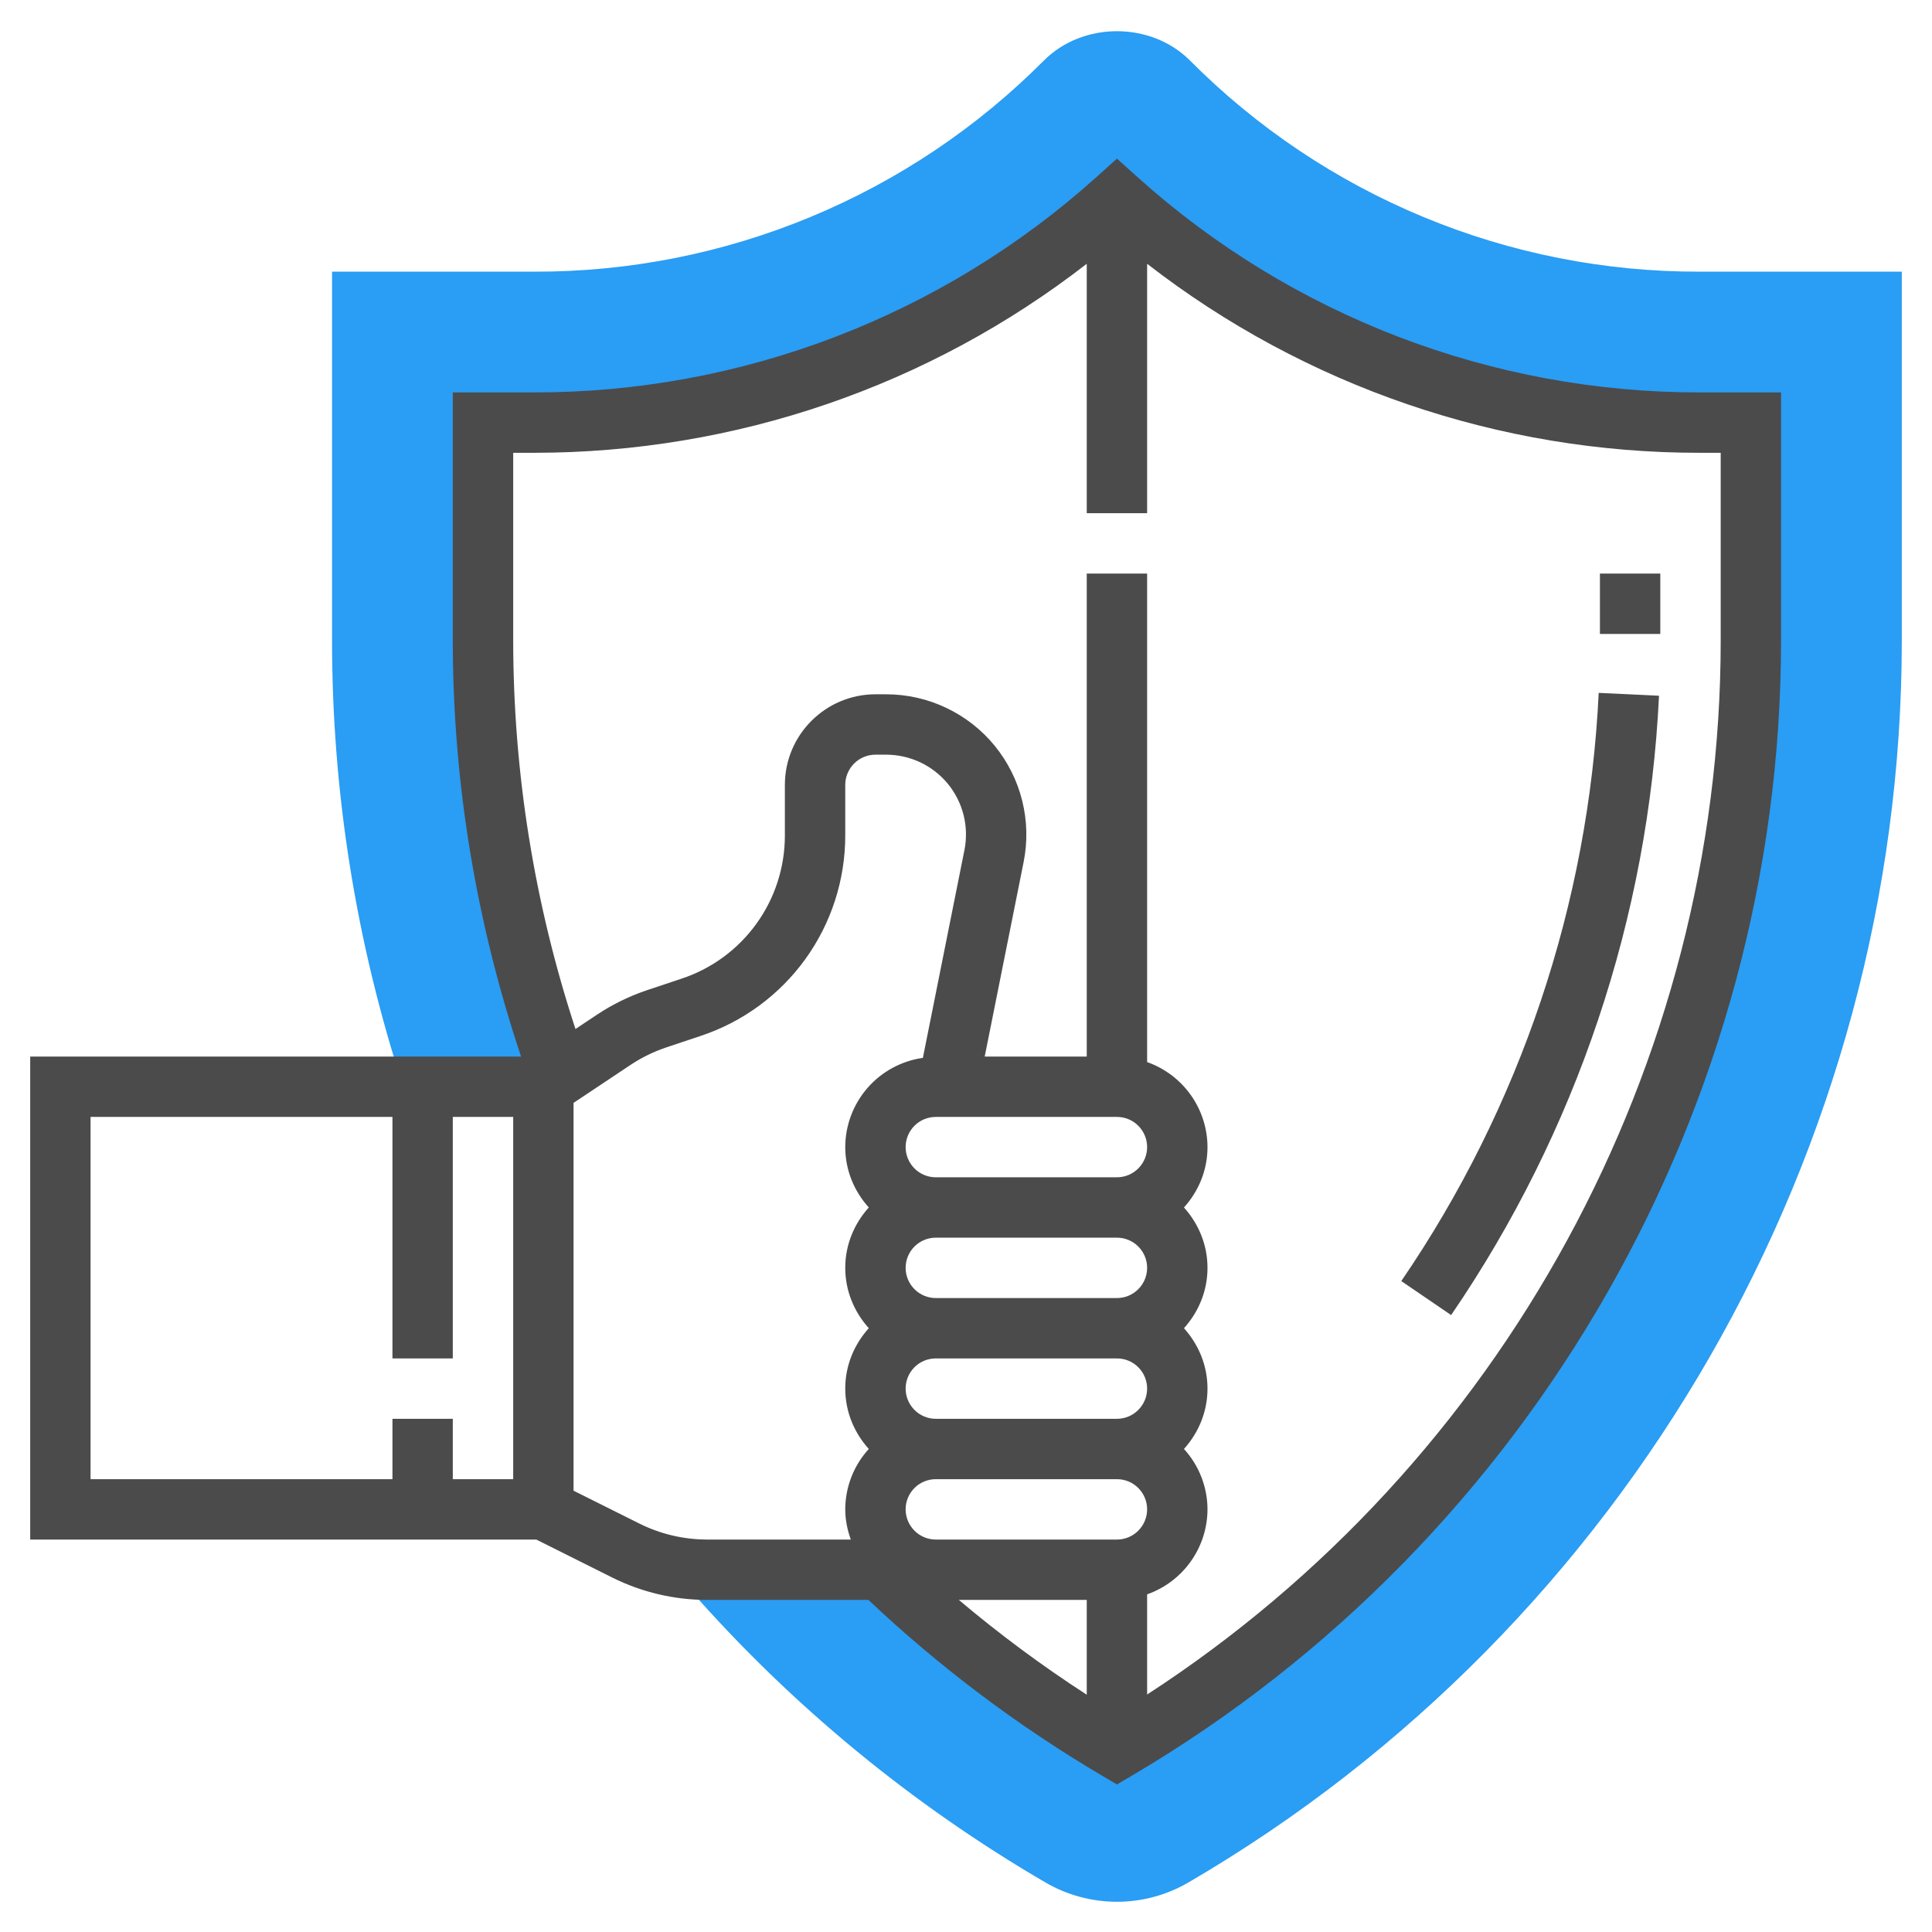
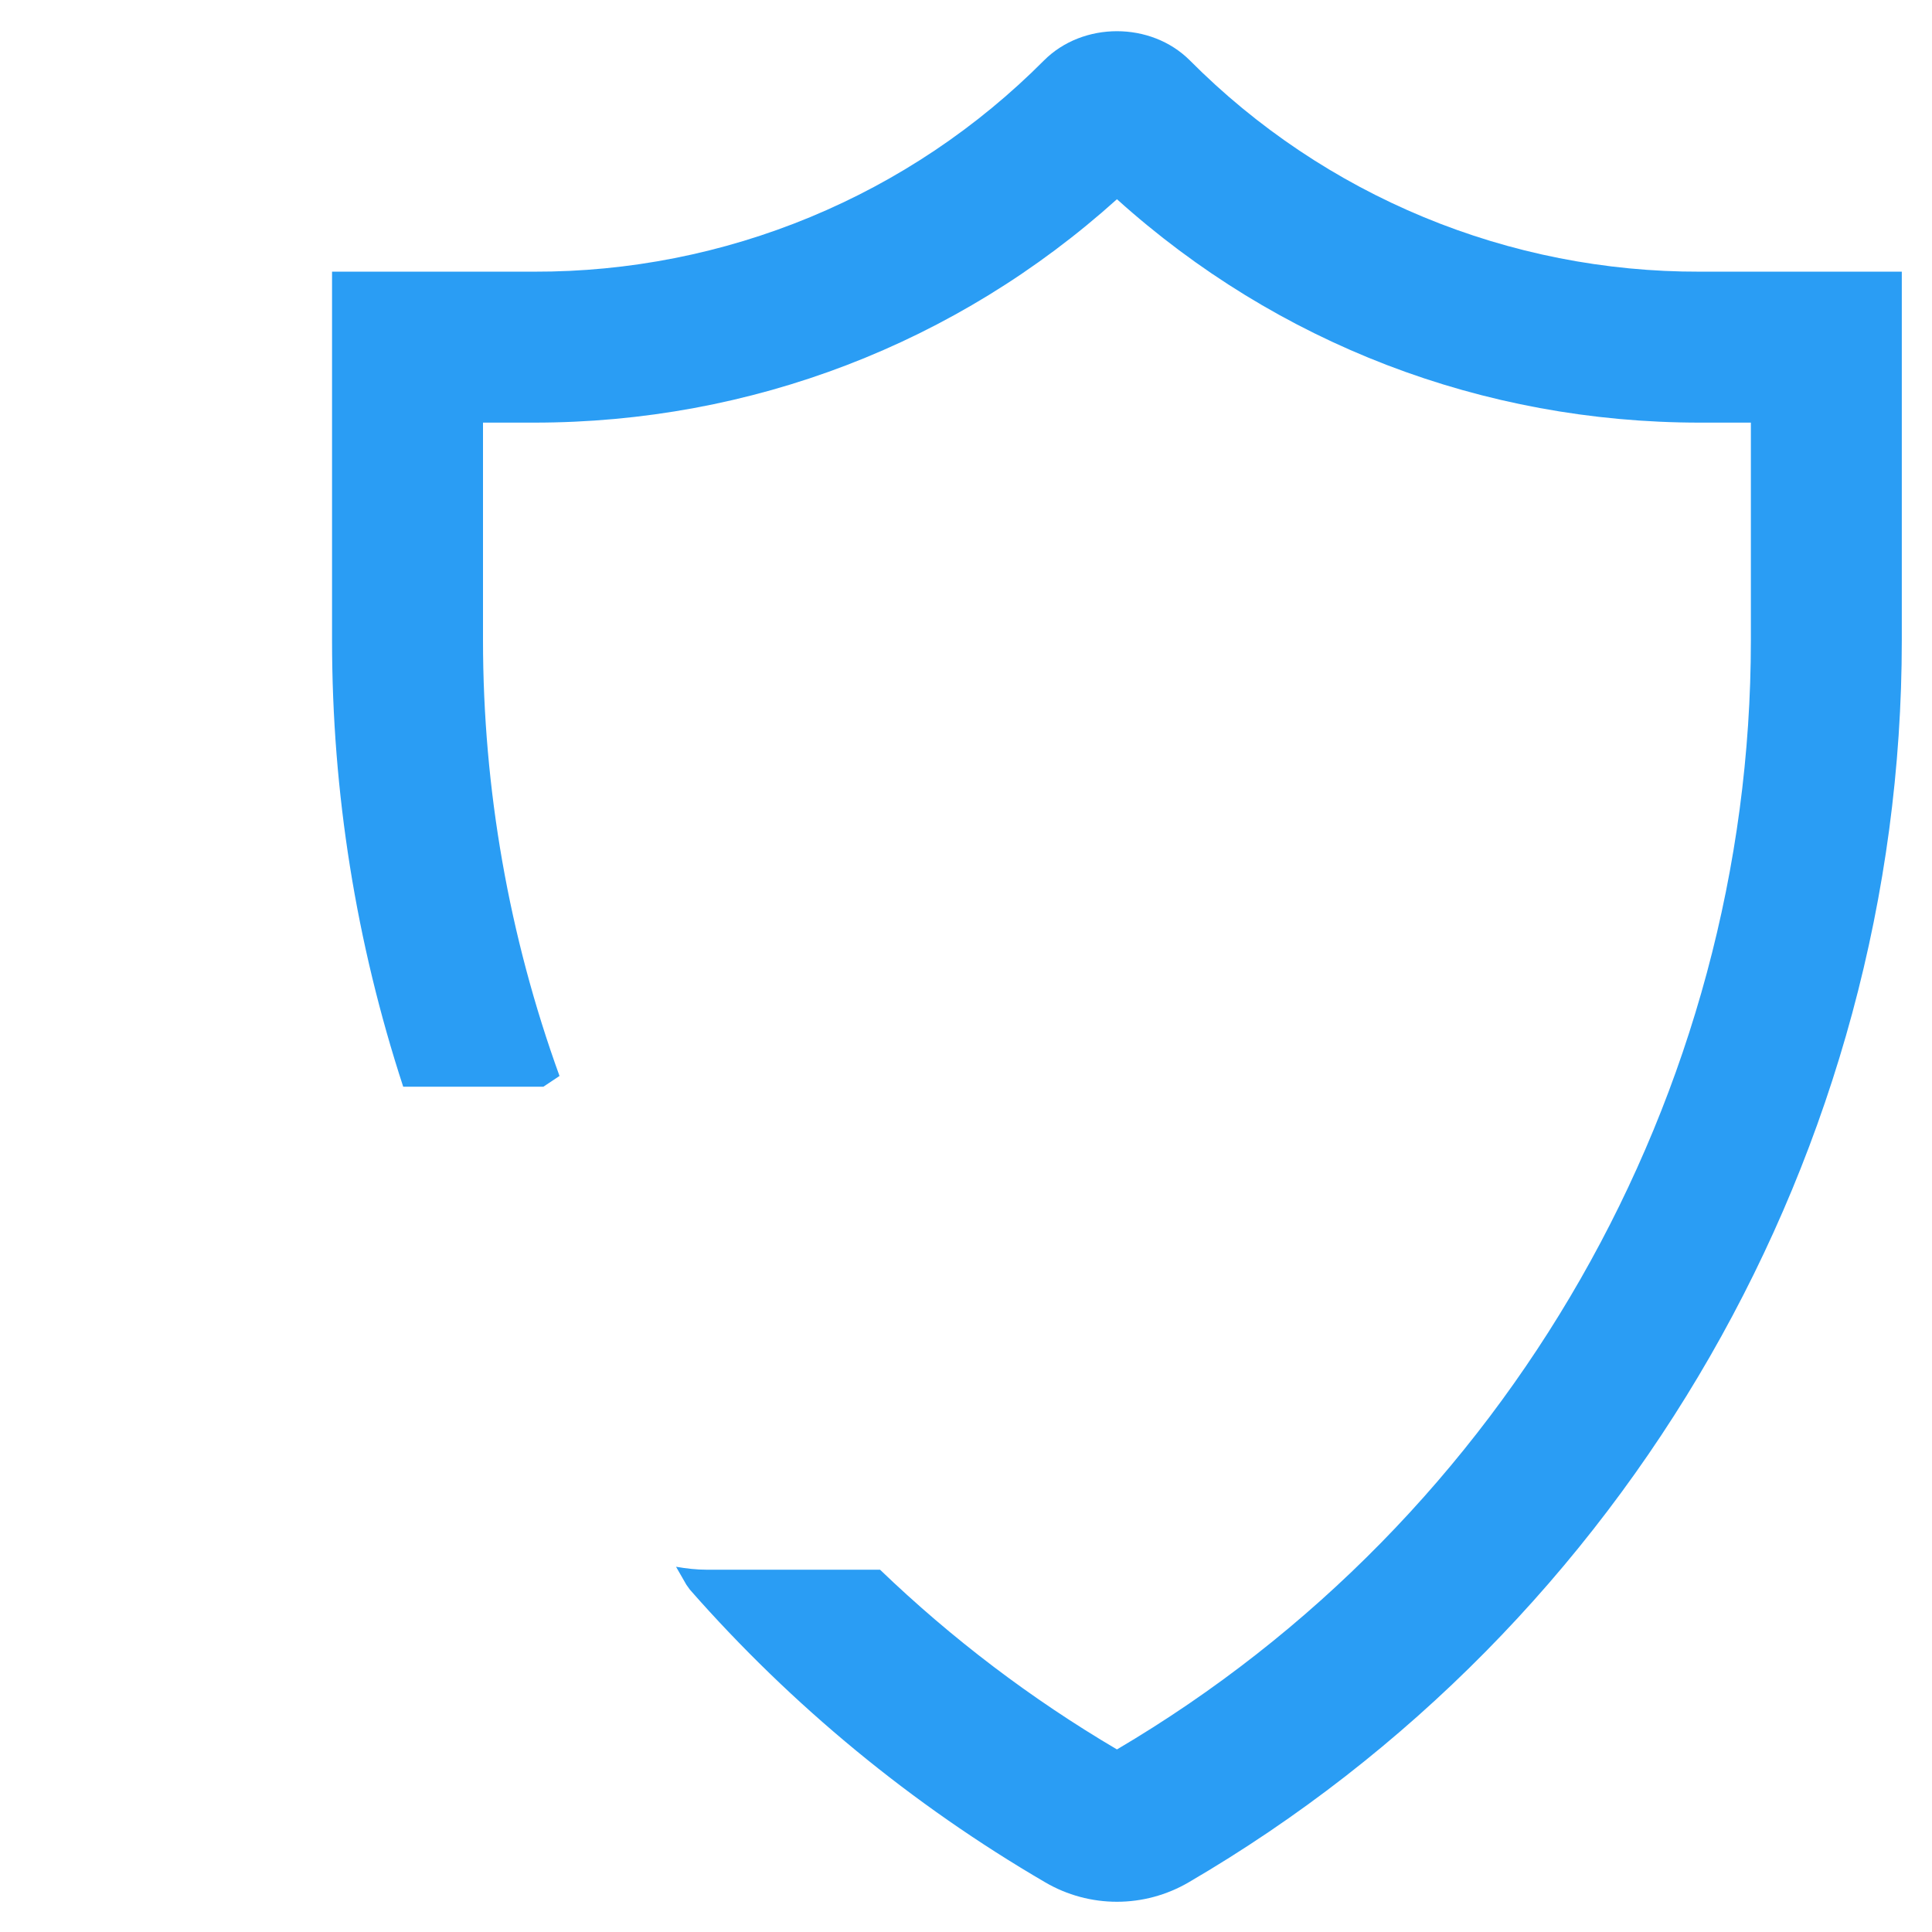
<svg xmlns="http://www.w3.org/2000/svg" width="60" height="60" viewBox="0 0 60 60" fill="none">
  <path d="M52.793 8.437C49.85 8.445 46.934 7.87 44.215 6.743C41.495 5.617 39.026 3.962 36.951 1.875C35.742 0.667 33.633 0.667 32.424 1.875C30.349 3.962 27.88 5.617 25.16 6.743C22.441 7.87 19.525 8.445 16.582 8.437H10.312V19.889C10.312 24.61 11.059 29.271 12.522 33.749H16.875L17.376 33.415C15.805 29.078 15.002 24.501 15 19.889V13.125H16.582C23.332 13.125 29.707 10.671 34.688 6.187C39.667 10.672 46.042 13.125 52.793 13.125H54.375V19.889C54.375 33.994 46.836 47.175 34.688 54.33C32.026 52.762 29.558 50.889 27.331 48.749H21.953C21.631 48.749 21.311 48.712 20.995 48.657L21.316 49.216L21.425 49.368C24.592 52.974 28.321 56.045 32.468 58.462C33.142 58.855 33.908 59.061 34.688 59.061C35.468 59.061 36.233 58.854 36.907 58.462C50.572 50.49 59.062 35.71 59.062 19.889V8.437H52.793Z" fill="#2A9DF4" />
-   <path d="M52.793 12.187C46.339 12.195 40.111 9.809 35.314 5.49L34.688 4.926L34.06 5.491C29.264 9.809 23.036 12.195 16.582 12.187H14.062V19.889C14.062 24.287 14.782 28.627 16.182 32.812H0.938V47.812H16.654L19.018 48.994C19.93 49.448 20.934 49.685 21.953 49.687H26.97C29.173 51.767 31.602 53.596 34.211 55.137L34.688 55.417L35.164 55.137C47.592 47.817 55.312 34.312 55.312 19.889V12.187H52.793ZM15.938 45.937H14.062V44.062H12.188V45.937H2.812V34.687H12.188V42.187H14.062V34.687H15.938V45.937ZM26.981 41.249C26.531 41.748 26.25 42.401 26.25 43.124C26.25 43.847 26.532 44.5 26.981 44.999C26.513 45.511 26.252 46.18 26.25 46.874C26.25 47.204 26.317 47.517 26.422 47.812H21.953C21.225 47.81 20.508 47.641 19.857 47.316L17.812 46.295V34.251L19.581 33.072C19.927 32.842 20.303 32.658 20.699 32.526L21.763 32.17C23.07 31.736 24.207 30.9 25.013 29.783C25.818 28.665 26.251 27.323 26.25 25.945V24.375C26.25 24.126 26.349 23.888 26.525 23.712C26.7 23.536 26.939 23.437 27.188 23.437H27.525C27.891 23.438 28.252 23.52 28.583 23.676C28.914 23.833 29.206 24.061 29.438 24.344C29.67 24.627 29.836 24.958 29.925 25.313C30.014 25.668 30.023 26.038 29.952 26.397L28.661 32.853C27.993 32.948 27.382 33.28 26.939 33.789C26.497 34.298 26.252 34.949 26.25 35.624C26.25 36.347 26.532 37 26.981 37.499C26.531 37.998 26.25 38.651 26.25 39.374C26.25 40.097 26.532 40.75 26.981 41.249ZM34.688 40.312H29.062C28.814 40.312 28.575 40.213 28.4 40.037C28.224 39.861 28.125 39.623 28.125 39.374C28.125 39.125 28.224 38.887 28.4 38.711C28.575 38.535 28.814 38.437 29.062 38.437H34.688C34.936 38.437 35.175 38.535 35.35 38.711C35.526 38.887 35.625 39.125 35.625 39.374C35.625 39.623 35.526 39.861 35.35 40.037C35.175 40.213 34.936 40.312 34.688 40.312ZM35.625 43.124C35.625 43.373 35.526 43.611 35.35 43.787C35.175 43.963 34.936 44.062 34.688 44.062H29.062C28.814 44.062 28.575 43.963 28.4 43.787C28.224 43.611 28.125 43.373 28.125 43.124C28.125 42.875 28.224 42.637 28.4 42.461C28.575 42.285 28.814 42.187 29.062 42.187H34.688C34.936 42.187 35.175 42.285 35.35 42.461C35.526 42.637 35.625 42.875 35.625 43.124ZM34.688 36.562H29.062C28.814 36.562 28.575 36.463 28.4 36.287C28.224 36.111 28.125 35.873 28.125 35.624C28.125 35.375 28.224 35.137 28.4 34.961C28.575 34.785 28.814 34.687 29.062 34.687H34.688C34.936 34.687 35.175 34.785 35.35 34.961C35.526 35.137 35.625 35.375 35.625 35.624C35.625 35.873 35.526 36.111 35.35 36.287C35.175 36.463 34.936 36.562 34.688 36.562ZM33.75 52.631C32.365 51.735 31.038 50.751 29.778 49.687H33.75V52.631ZM34.688 47.812H29.062C28.814 47.812 28.575 47.713 28.4 47.537C28.224 47.361 28.125 47.123 28.125 46.874C28.125 46.625 28.224 46.387 28.4 46.211C28.575 46.035 28.814 45.937 29.062 45.937H34.688C34.936 45.937 35.175 46.035 35.35 46.211C35.526 46.387 35.625 46.625 35.625 46.874C35.625 47.123 35.526 47.361 35.35 47.537C35.175 47.713 34.936 47.812 34.688 47.812ZM53.438 19.889C53.438 33.09 46.646 45.471 35.625 52.625V49.514C36.172 49.321 36.645 48.964 36.981 48.491C37.317 48.019 37.498 47.454 37.5 46.874C37.498 46.18 37.237 45.511 36.769 44.999C37.219 44.5 37.5 43.847 37.5 43.124C37.5 42.401 37.218 41.748 36.769 41.249C37.219 40.75 37.5 40.097 37.5 39.374C37.5 38.651 37.218 37.998 36.769 37.499C37.219 37 37.5 36.347 37.5 35.624C37.498 35.044 37.317 34.479 36.981 34.007C36.645 33.534 36.172 33.177 35.625 32.984V17.812H33.75V32.812H30.581L31.791 26.764C31.916 26.133 31.9 25.482 31.743 24.858C31.587 24.234 31.294 23.653 30.887 23.155C30.479 22.658 29.966 22.257 29.384 21.982C28.803 21.706 28.168 21.563 27.525 21.562H27.188C25.637 21.562 24.375 22.824 24.375 24.375V25.945C24.376 26.929 24.067 27.889 23.491 28.687C22.916 29.485 22.104 30.082 21.17 30.392L20.106 30.747C19.552 30.932 19.026 31.189 18.54 31.512L17.872 31.957C16.593 28.062 15.94 23.989 15.938 19.889V14.062H16.582C22.835 14.062 28.858 11.991 33.75 8.192V15.937H35.625V8.192C40.536 12.003 46.577 14.069 52.793 14.062H53.438V19.889Z" fill="#4B4B4B" />
-   <path d="M49.687 17.812H51.562V19.688H49.687V17.812ZM43.518 39.785L45.066 40.841C48.958 35.151 51.193 28.492 51.522 21.607L49.649 21.518C49.337 28.058 47.214 34.382 43.518 39.785Z" fill="#4B4B4B" />
</svg>